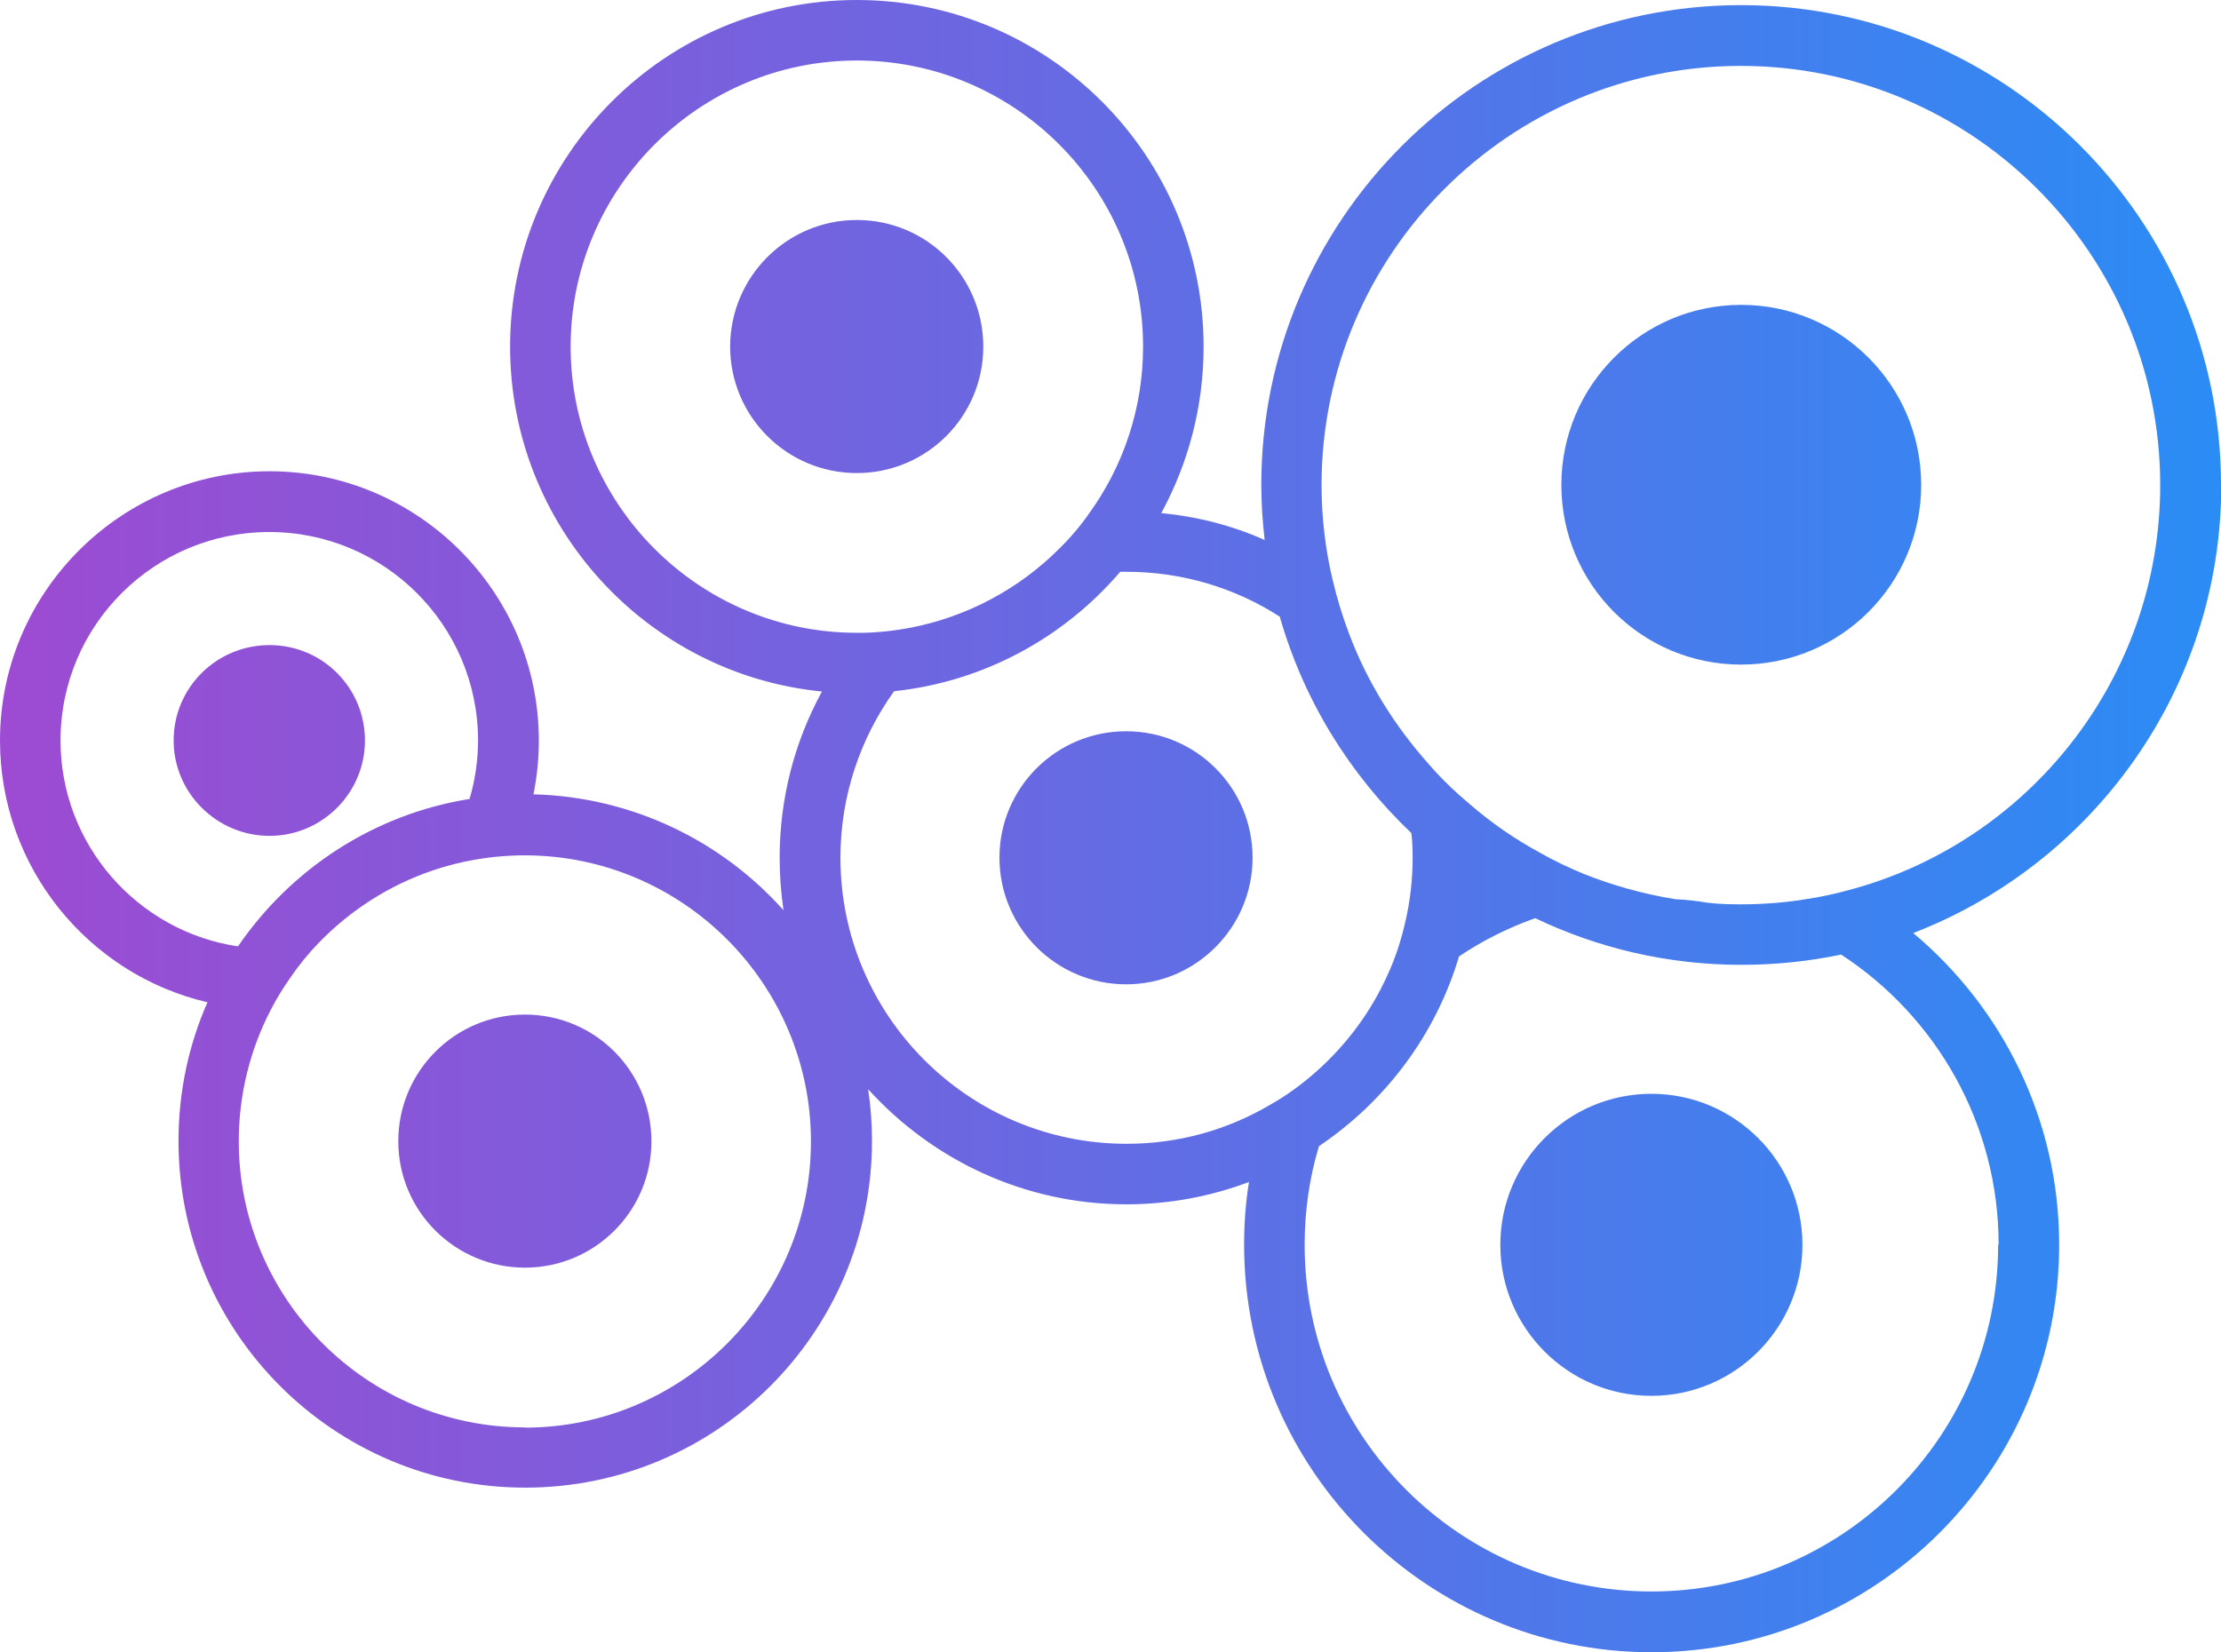
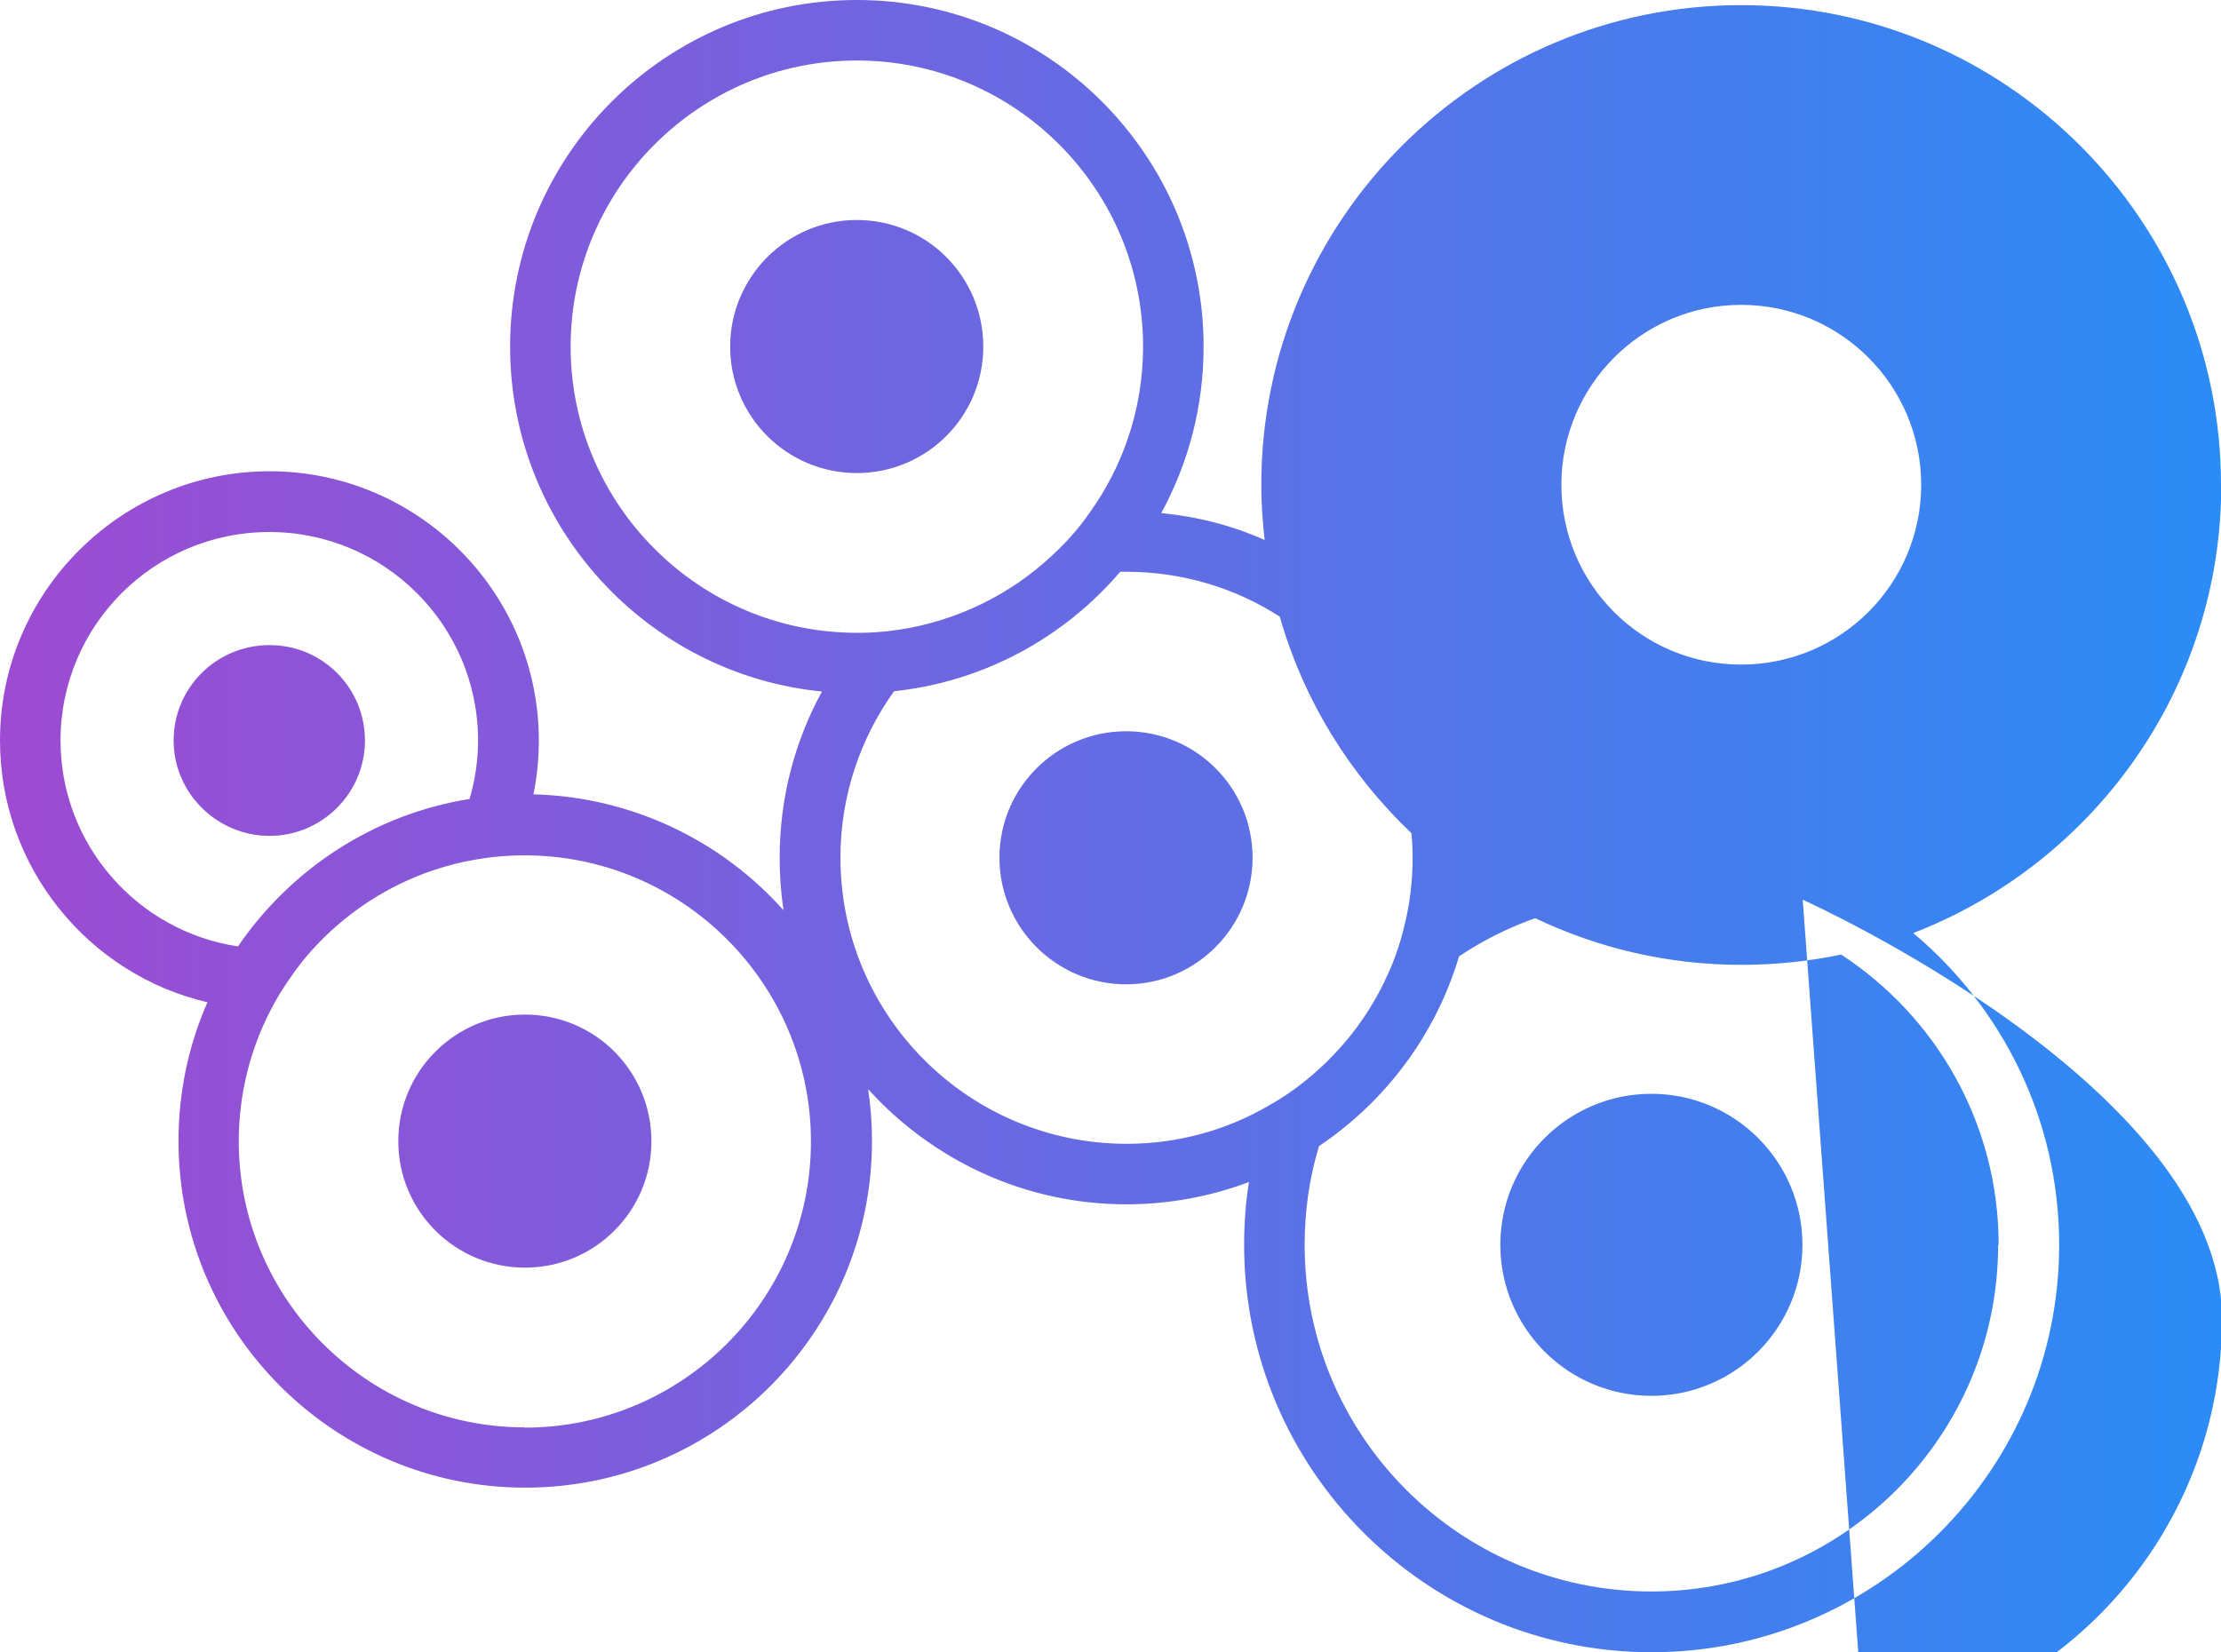
<svg xmlns="http://www.w3.org/2000/svg" viewBox="0 0 86.6 64.44" data-name="Layer 2" id="Layer_2">
  <defs>
    <style>
      .cls-1 {
        fill: url(#linear-gradient);
        stroke-width: 0px;
      }
    </style>
    <linearGradient gradientUnits="userSpaceOnUse" y2="32.22" x2="86.6" y1="32.22" x1="0" id="linear-gradient">
      <stop stop-color="#9d4bd2" offset="0" />
      <stop stop-color="#2b8cf5" offset="1" />
    </linearGradient>
  </defs>
  <g data-name="Layer 1" id="Layer_1-2">
-     <path d="M86.6,18.91C86.6,8.59,78.21.2,67.89.2s-18.71,8.39-18.71,18.71c0,.73.05,1.44.13,2.15-1.25-.56-2.61-.91-4.03-1.05,1.05-1.93,1.65-4.14,1.65-6.49,0-7.46-6.06-13.52-13.52-13.52s-13.52,6.06-13.52,13.52c0,7,5.34,12.78,12.16,13.45-1.05,1.92-1.65,4.13-1.65,6.48,0,.7.05,1.37.15,2.05-2.41-2.7-5.89-4.42-9.75-4.52.14-.69.21-1.38.21-2.1,0-5.79-4.72-10.5-10.5-10.5S0,23.09,0,28.88c0,4.95,3.45,9.13,8.09,10.21-.73,1.65-1.13,3.49-1.13,5.41,0,7.46,6.06,13.52,13.52,13.52s13.52-6.06,13.52-13.52c0-.69-.05-1.36-.15-2.02,2.49,2.75,6.08,4.49,10.07,4.49,1.68,0,3.29-.31,4.78-.87-.13.79-.19,1.62-.19,2.45,0,8.76,7.13,15.89,15.89,15.89s15.89-7.13,15.89-15.89c0-4.88-2.21-9.24-5.69-12.16,7.02-2.71,12.01-9.52,12.01-17.47ZM20.47,55.67c-6.16,0-11.16-5.01-11.16-11.16,0-1.84.45-3.59,1.25-5.13.22-.43.47-.83.74-1.22.34-.5.72-.97,1.13-1.39,1.22-1.26,2.72-2.23,4.41-2.81.56-.19,1.13-.34,1.73-.44.46-.08.93-.13,1.42-.15.15-.01.32-.01.47-.01,6.15,0,11.16,5.01,11.16,11.16s-5.01,11.16-11.16,11.16ZM10.51,20.75c4.48,0,8.13,3.64,8.13,8.13,0,.79-.12,1.56-.33,2.28-3.75.6-6.97,2.74-9.03,5.75-3.91-.58-6.92-3.96-6.92-8.03,0-4.49,3.65-8.13,8.14-8.13ZM77.91,48.55c0,7.46-6.06,13.52-13.52,13.52s-13.52-6.06-13.52-13.52c0-1.34.19-2.64.56-3.85,2.59-1.74,4.55-4.34,5.46-7.4.91-.61,1.9-1.11,2.97-1.49,2.45,1.17,5.17,1.82,8.04,1.82,1.34,0,2.64-.14,3.89-.4,3.69,2.41,6.14,6.58,6.14,11.32ZM33.41,24.68c-6.15,0-11.16-5.01-11.16-11.16s5.01-11.16,11.16-11.16,11.16,5,11.16,11.16c0,2.42-.78,4.67-2.1,6.5-.35.5-.74.96-1.17,1.38-1.56,1.56-3.58,2.66-5.84,3.09-.59.11-1.19.18-1.81.19h-.24ZM34.85,26.96c3.52-.37,6.64-2.1,8.83-4.66h.24c2.2,0,4.26.64,5.98,1.75.93,3.26,2.73,6.16,5.13,8.44.04.31.05.64.05.96,0,.84-.09,1.65-.27,2.44-.17.76-.4,1.48-.72,2.16-.64,1.42-1.58,2.68-2.73,3.71-.58.52-1.21.98-1.89,1.36-1.63.95-3.52,1.49-5.54,1.49-6.16,0-11.16-5-11.16-11.16,0-2.42.78-4.66,2.09-6.49ZM70.29,35.09c-.78.12-1.58.18-2.4.18-.44,0-.86-.01-1.29-.06-.41-.07-.84-.12-1.28-.14-1.23-.2-2.42-.53-3.55-.98-.58-.24-1.16-.51-1.7-.82-1-.54-1.94-1.19-2.8-1.94-.56-.47-1.09-.98-1.57-1.54-1.32-1.48-2.39-3.19-3.1-5.08-.26-.69-.47-1.38-.64-2.1-.28-1.18-.43-2.42-.43-3.69,0-9.02,7.34-16.35,16.35-16.35s16.35,7.33,16.35,16.35c0,7.54-5.13,13.91-12.09,15.78-.6.17-1.23.3-1.86.39ZM70.28,48.55c0,3.25-2.64,5.89-5.89,5.89s-5.89-2.64-5.89-5.89,2.64-5.89,5.89-5.89,5.89,2.64,5.89,5.89ZM6.77,28.88c0-2.06,1.67-3.72,3.74-3.72s3.72,1.67,3.72,3.72-1.67,3.72-3.72,3.72-3.74-1.67-3.74-3.72ZM25.4,44.51c0,2.73-2.21,4.93-4.93,4.93s-4.94-2.2-4.94-4.93,2.21-4.94,4.94-4.94,4.93,2.21,4.93,4.94ZM38.97,33.45c0-2.72,2.21-4.93,4.94-4.93s4.93,2.21,4.93,4.93-2.21,4.94-4.93,4.94-4.94-2.21-4.94-4.94ZM33.41,18.45c-2.73,0-4.94-2.21-4.94-4.93s2.21-4.94,4.94-4.94,4.93,2.21,4.93,4.94-2.21,4.93-4.93,4.93ZM74.91,18.91c0,3.87-3.14,7.01-7.02,7.01s-7.01-3.14-7.01-7.01,3.14-7.02,7.01-7.02,7.02,3.14,7.02,7.02Z" class="cls-1" />
+     <path d="M86.6,18.91C86.6,8.59,78.21.2,67.89.2s-18.71,8.39-18.71,18.71c0,.73.05,1.44.13,2.15-1.25-.56-2.61-.91-4.03-1.05,1.05-1.93,1.65-4.14,1.65-6.49,0-7.46-6.06-13.52-13.52-13.52s-13.52,6.06-13.52,13.52c0,7,5.34,12.78,12.16,13.45-1.05,1.92-1.65,4.13-1.65,6.48,0,.7.05,1.37.15,2.05-2.41-2.7-5.89-4.42-9.75-4.52.14-.69.21-1.38.21-2.1,0-5.79-4.72-10.5-10.5-10.5S0,23.09,0,28.88c0,4.95,3.45,9.13,8.09,10.21-.73,1.65-1.13,3.49-1.13,5.41,0,7.46,6.06,13.52,13.52,13.52s13.52-6.06,13.52-13.52c0-.69-.05-1.36-.15-2.02,2.49,2.75,6.08,4.49,10.07,4.49,1.68,0,3.29-.31,4.78-.87-.13.79-.19,1.62-.19,2.45,0,8.76,7.13,15.89,15.89,15.89s15.89-7.13,15.89-15.89c0-4.88-2.21-9.24-5.69-12.16,7.02-2.71,12.01-9.52,12.01-17.47ZM20.47,55.67c-6.16,0-11.16-5.01-11.16-11.16,0-1.84.45-3.59,1.25-5.13.22-.43.47-.83.74-1.22.34-.5.72-.97,1.13-1.39,1.22-1.26,2.72-2.23,4.41-2.81.56-.19,1.13-.34,1.73-.44.46-.08.93-.13,1.42-.15.15-.01.32-.01.47-.01,6.15,0,11.16,5.01,11.16,11.16s-5.01,11.16-11.16,11.16ZM10.51,20.75c4.48,0,8.13,3.64,8.13,8.13,0,.79-.12,1.56-.33,2.28-3.75.6-6.97,2.74-9.03,5.75-3.91-.58-6.92-3.96-6.92-8.03,0-4.49,3.65-8.13,8.14-8.13ZM77.91,48.55c0,7.46-6.06,13.52-13.52,13.52s-13.52-6.06-13.52-13.52c0-1.34.19-2.64.56-3.85,2.59-1.74,4.55-4.34,5.46-7.4.91-.61,1.9-1.11,2.97-1.49,2.45,1.17,5.17,1.82,8.04,1.82,1.34,0,2.64-.14,3.89-.4,3.69,2.41,6.14,6.58,6.14,11.32ZM33.41,24.68c-6.15,0-11.16-5.01-11.16-11.16s5.01-11.16,11.16-11.16,11.16,5,11.16,11.16c0,2.42-.78,4.67-2.1,6.5-.35.5-.74.96-1.17,1.38-1.56,1.56-3.58,2.66-5.84,3.09-.59.11-1.19.18-1.81.19h-.24ZM34.85,26.96c3.52-.37,6.64-2.1,8.83-4.66h.24c2.2,0,4.26.64,5.98,1.75.93,3.26,2.73,6.16,5.13,8.44.04.31.05.64.05.96,0,.84-.09,1.65-.27,2.44-.17.76-.4,1.48-.72,2.16-.64,1.42-1.58,2.68-2.73,3.71-.58.52-1.21.98-1.89,1.36-1.63.95-3.52,1.49-5.54,1.49-6.16,0-11.16-5-11.16-11.16,0-2.42.78-4.66,2.09-6.49ZM70.29,35.09s16.35,7.33,16.35,16.35c0,7.54-5.13,13.91-12.09,15.78-.6.17-1.23.3-1.86.39ZM70.28,48.55c0,3.25-2.64,5.89-5.89,5.89s-5.89-2.64-5.89-5.89,2.64-5.89,5.89-5.89,5.89,2.64,5.89,5.89ZM6.77,28.88c0-2.06,1.67-3.72,3.74-3.72s3.72,1.67,3.72,3.72-1.67,3.72-3.72,3.72-3.74-1.67-3.74-3.72ZM25.4,44.51c0,2.73-2.21,4.93-4.93,4.93s-4.94-2.2-4.94-4.93,2.21-4.94,4.94-4.94,4.93,2.21,4.93,4.94ZM38.97,33.45c0-2.72,2.21-4.93,4.94-4.93s4.93,2.21,4.93,4.93-2.21,4.94-4.93,4.94-4.94-2.21-4.94-4.94ZM33.41,18.45c-2.73,0-4.94-2.21-4.94-4.93s2.21-4.94,4.94-4.94,4.93,2.21,4.93,4.94-2.21,4.93-4.93,4.93ZM74.91,18.91c0,3.87-3.14,7.01-7.02,7.01s-7.01-3.14-7.01-7.01,3.14-7.02,7.01-7.02,7.02,3.14,7.02,7.02Z" class="cls-1" />
  </g>
</svg>